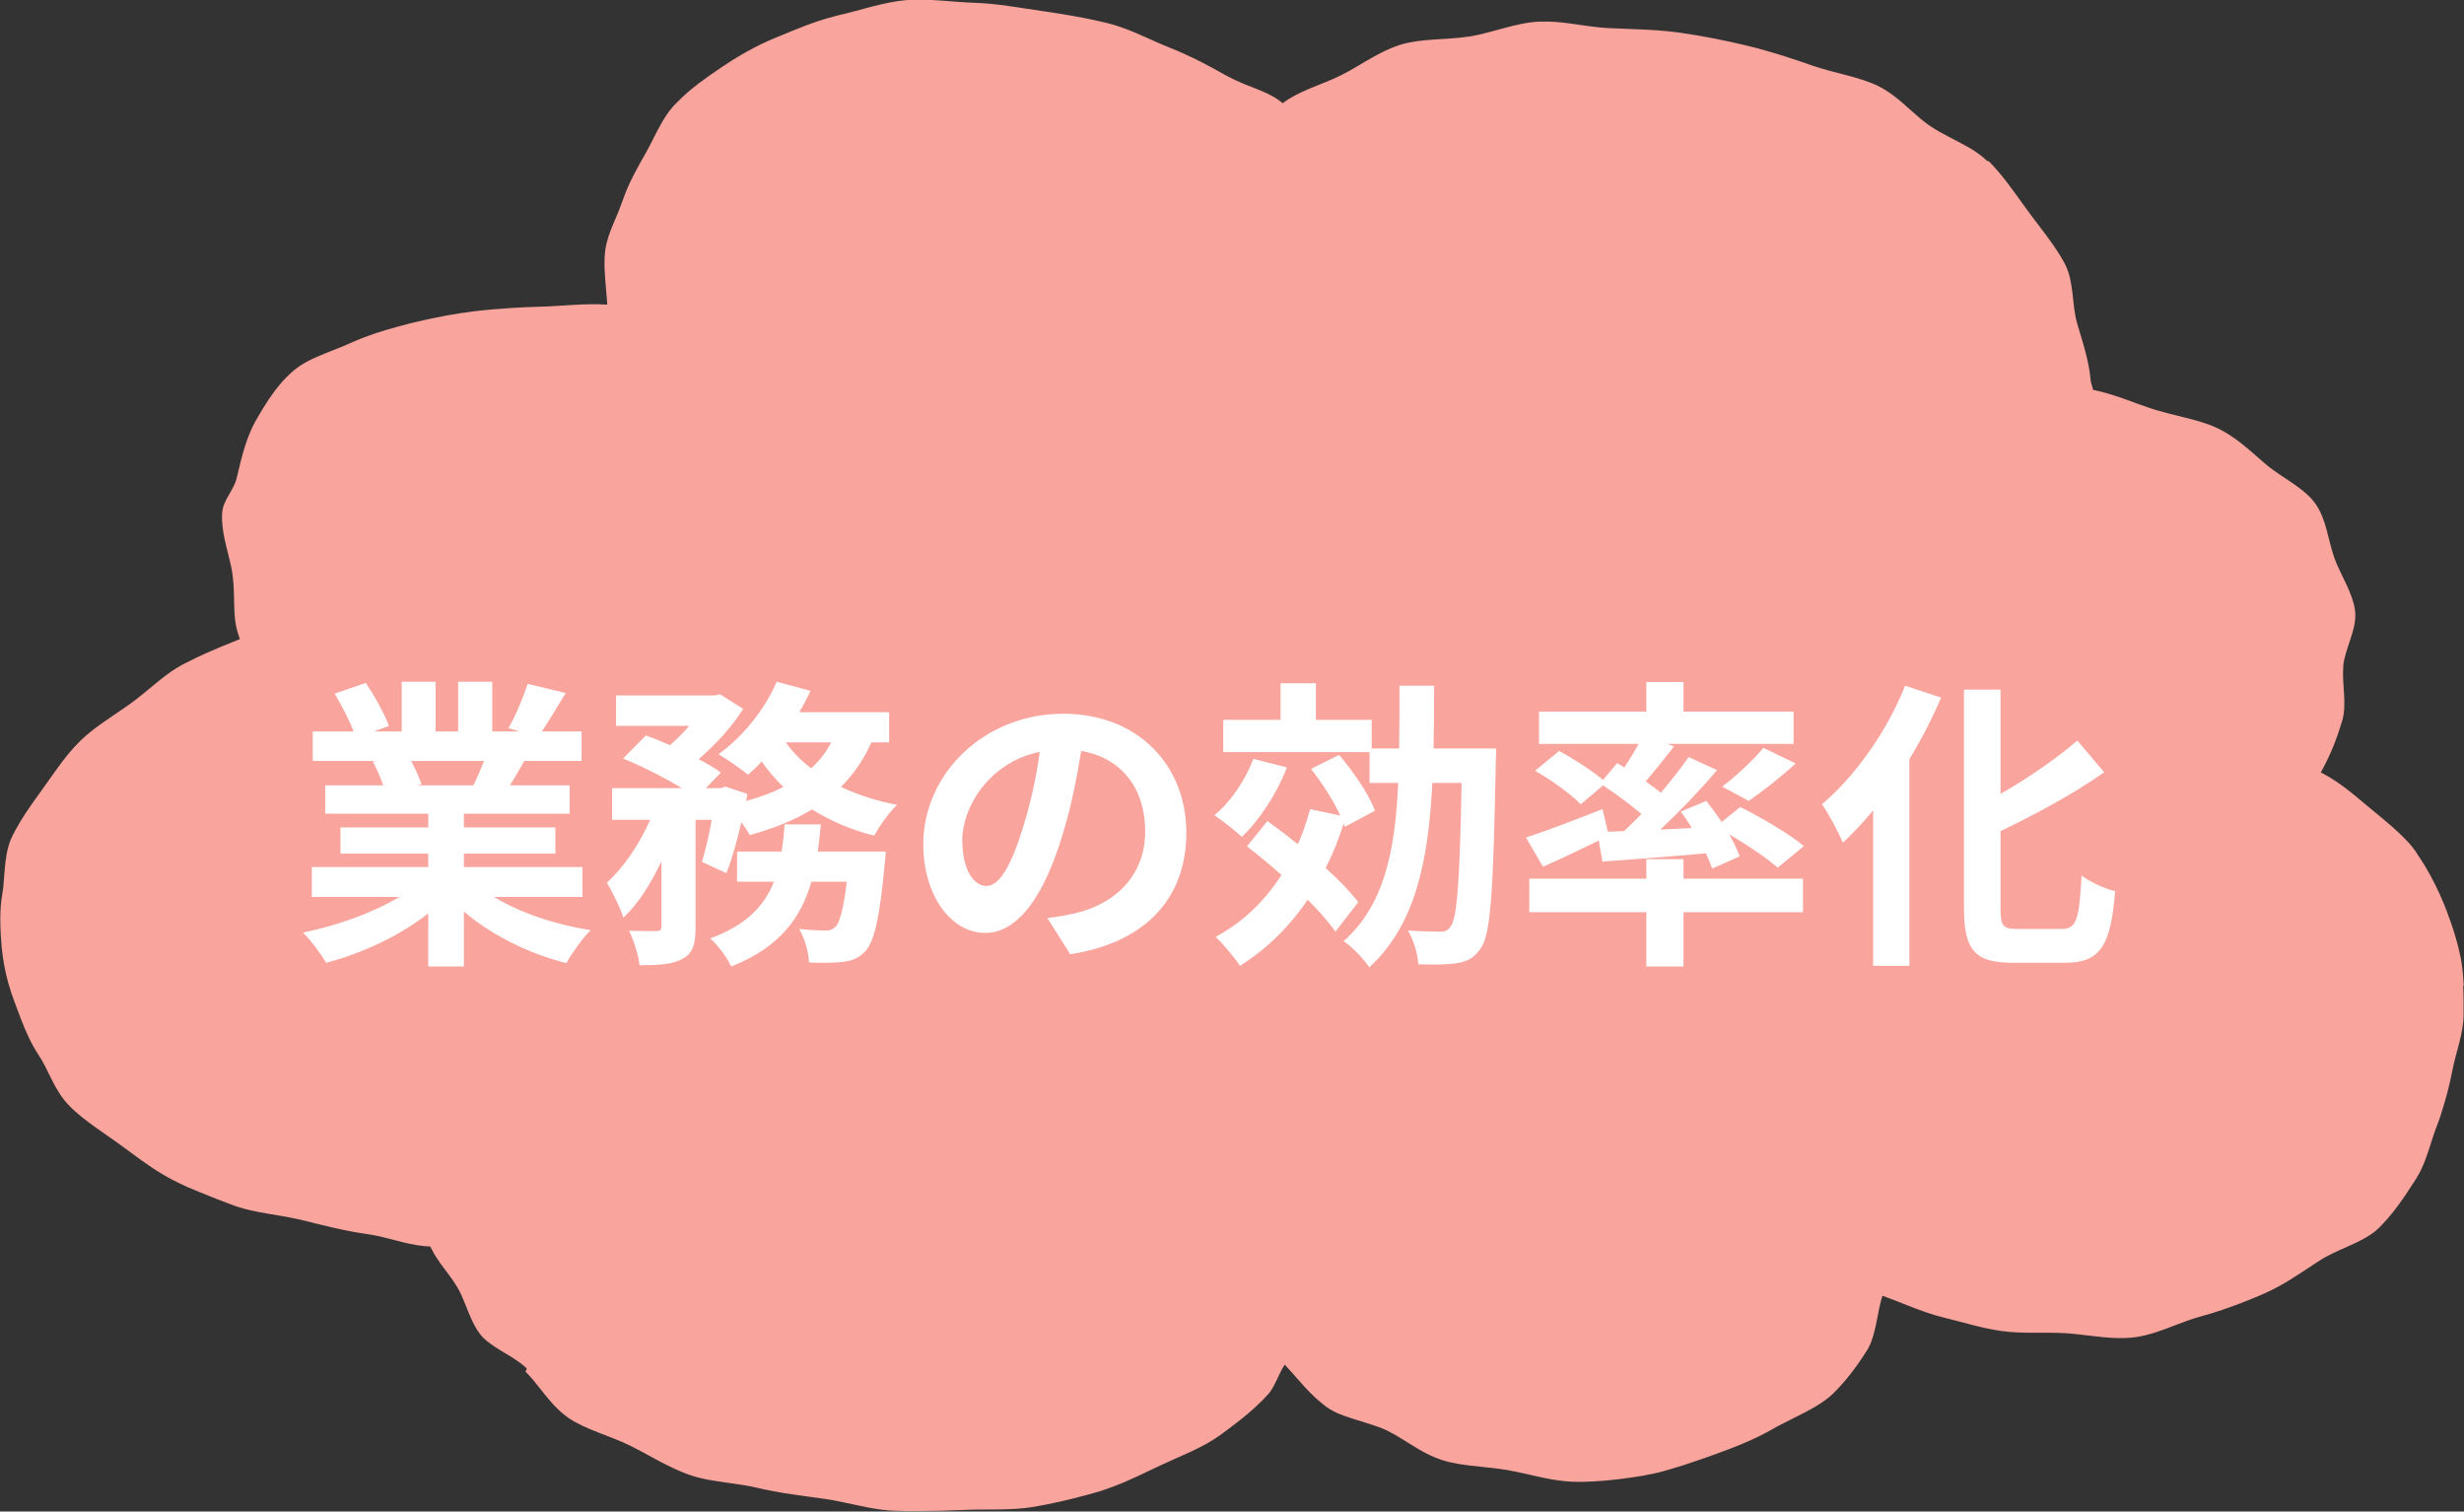
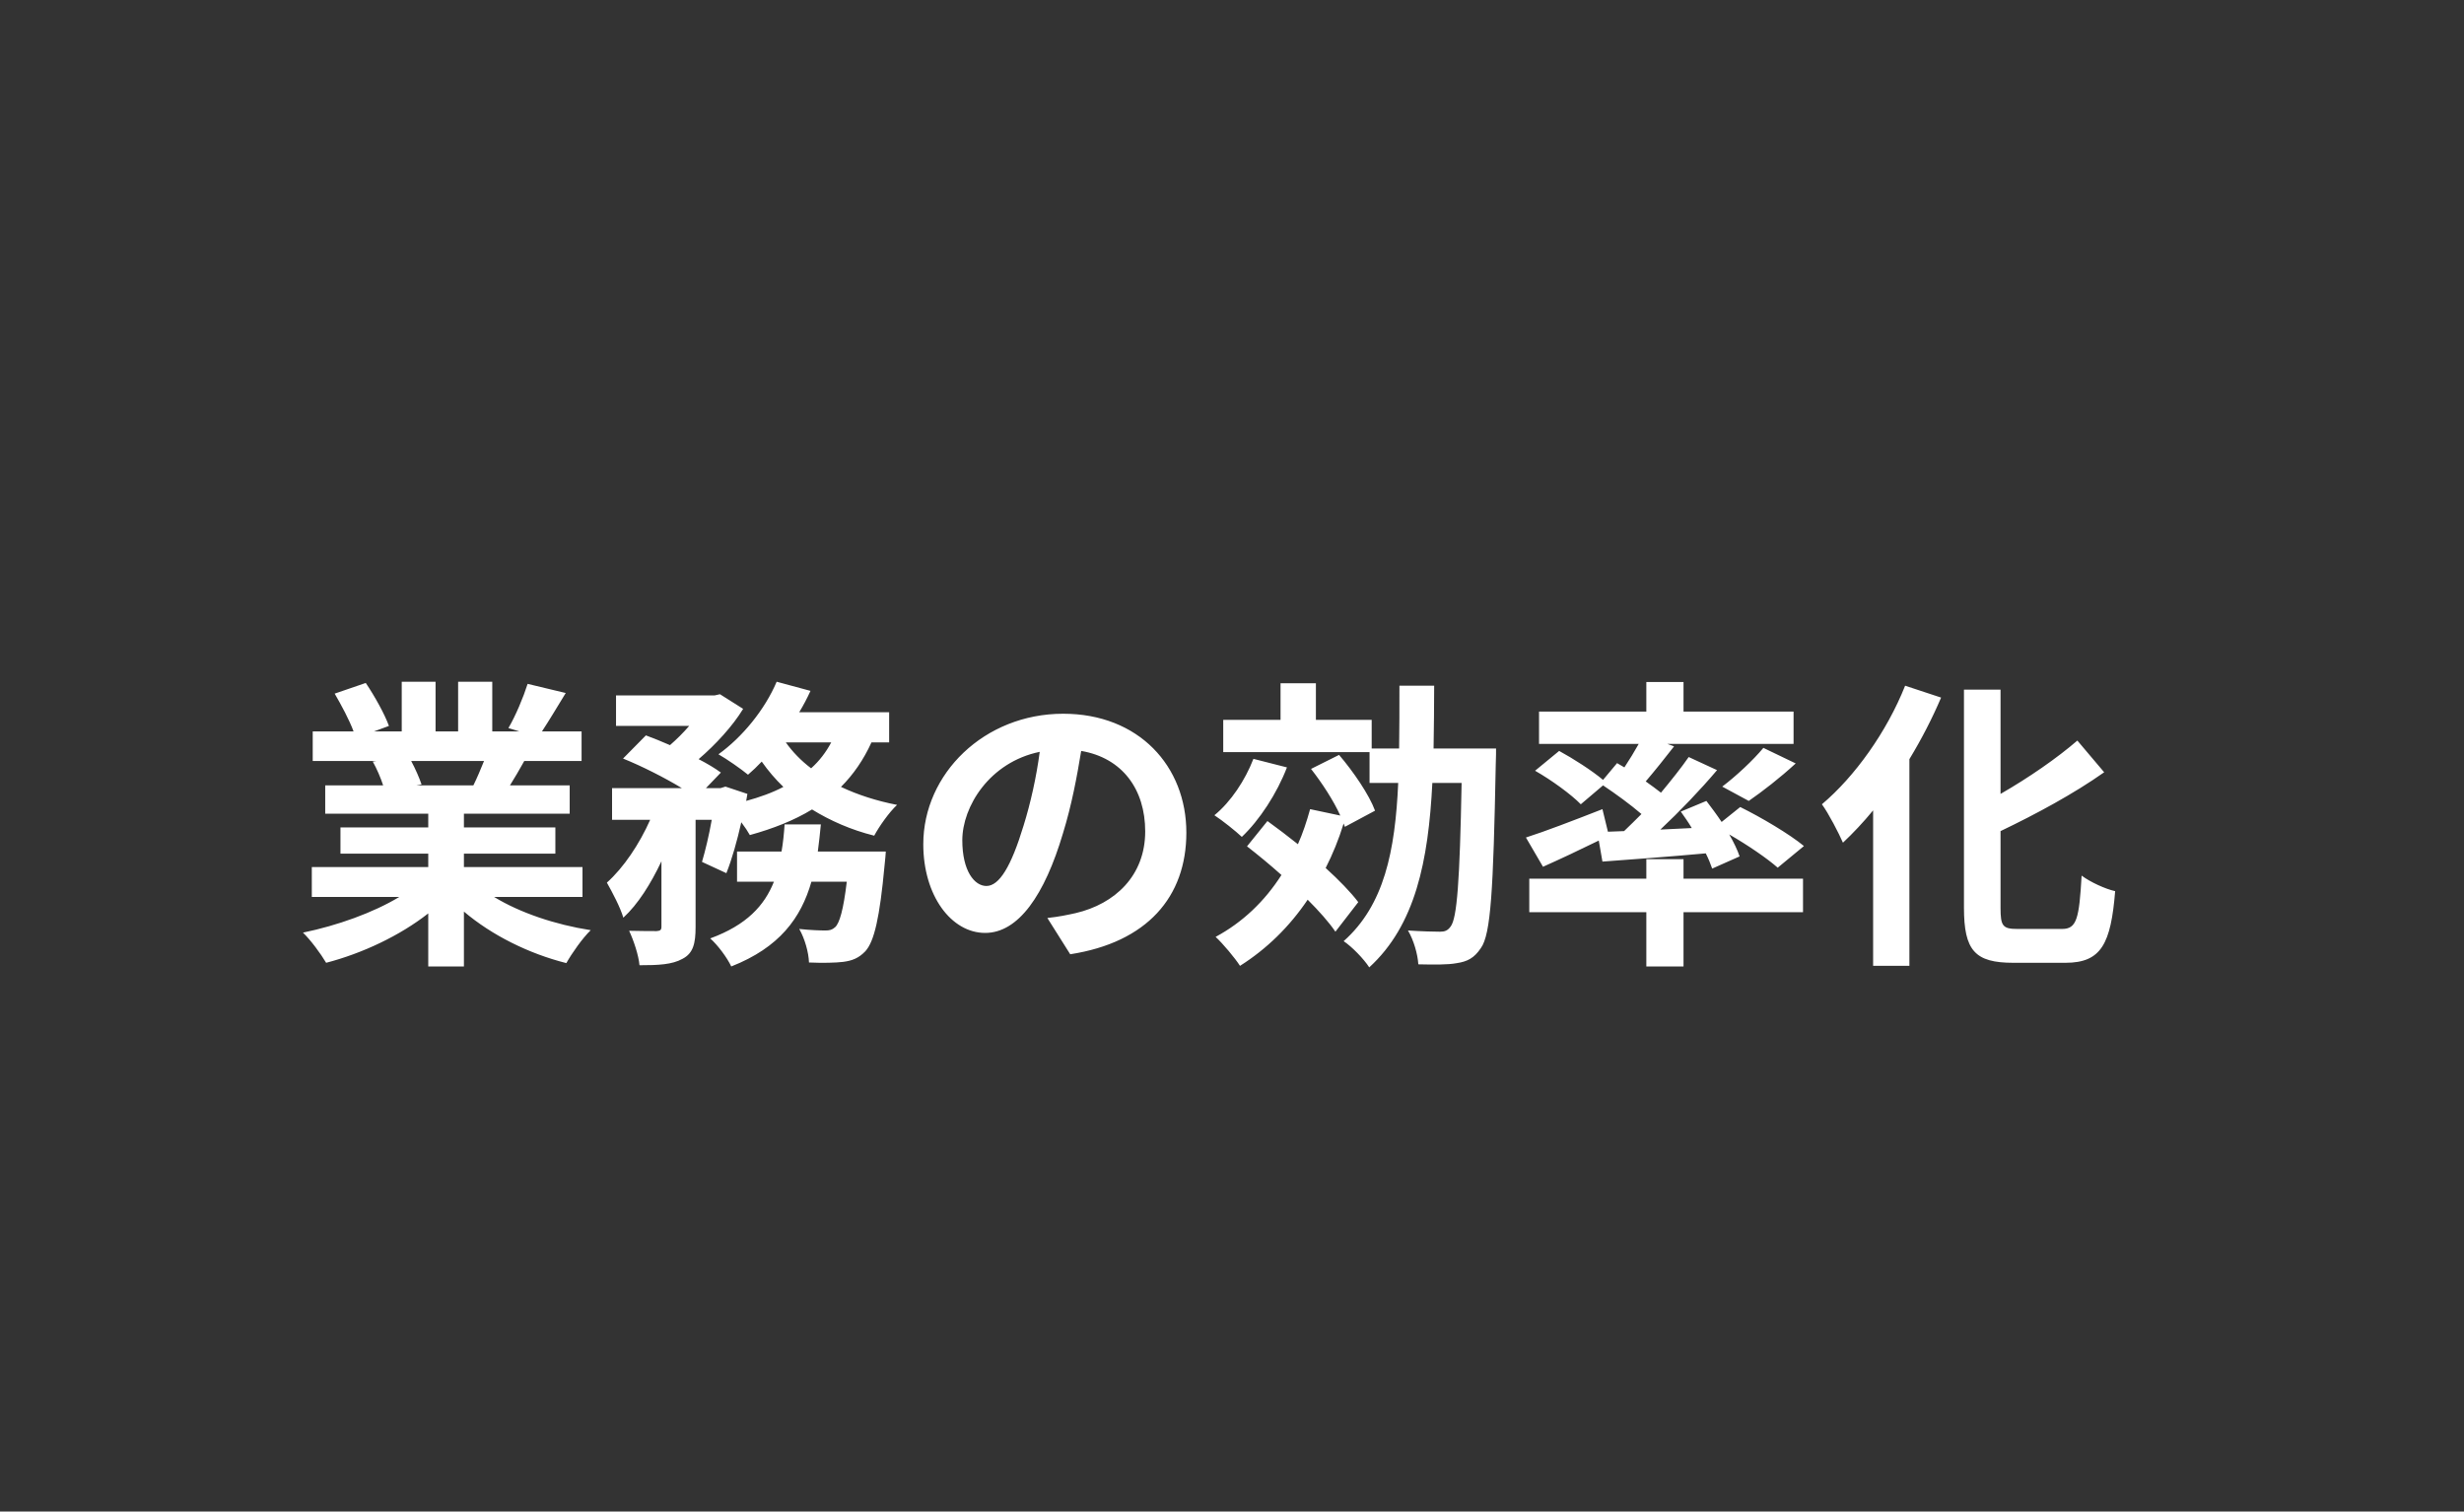
<svg xmlns="http://www.w3.org/2000/svg" width="194" height="119" viewBox="0 0 194 119" fill="none">
  <rect x="0" y="0" width="194" height="119" fill="#333333" stroke="none" />
  <g clip-path="url(#clip0_342_7087)">
-     <path d="M193.977 77.624C193.945 76.888 193.883 76.159 193.75 75.442C193.735 75.353 193.711 75.264 193.688 75.175C193.602 74.744 193.493 74.319 193.368 73.887C193.251 73.475 193.119 73.069 192.978 72.663C192.877 72.371 192.775 72.079 192.666 71.793C192.65 71.762 192.643 71.73 192.627 71.692C192.549 71.489 192.471 71.286 192.385 71.083C191.98 70.118 191.512 69.16 190.965 68.24C190.77 67.917 190.568 67.606 190.357 67.295C190.287 67.187 190.217 67.073 190.146 66.965C189.795 66.476 189.359 66.032 188.906 65.601C188.329 65.055 187.705 64.535 187.081 64.021C186.901 63.869 186.714 63.723 186.535 63.57C185.692 62.872 184.904 62.175 183.952 61.534C183.578 61.28 183.172 61.039 182.728 60.81C182.775 60.734 182.806 60.658 182.853 60.576C183.516 59.364 183.976 58.164 184.389 56.826C184.811 55.455 184.389 53.977 184.491 52.549C184.491 52.517 184.491 52.492 184.491 52.46C184.553 51.769 184.811 51.077 185.037 50.386C185.286 49.624 185.513 48.869 185.427 48.114C185.38 47.721 185.271 47.327 185.13 46.947C184.92 46.356 184.631 45.773 184.35 45.202C184.148 44.777 183.945 44.352 183.796 43.926C183.289 42.518 183.188 40.951 182.33 39.694C181.94 39.123 181.37 38.654 180.754 38.216C179.997 37.677 179.163 37.188 178.476 36.617C177.821 36.071 177.197 35.481 176.487 34.923C175.933 34.485 175.333 34.073 174.63 33.73C173.819 33.337 172.899 33.089 171.939 32.854C171.518 32.753 171.081 32.645 170.652 32.531C170.332 32.448 170.005 32.359 169.685 32.264C169.326 32.15 168.967 32.023 168.608 31.896C168.577 31.884 168.554 31.877 168.522 31.865C168.452 31.839 168.382 31.814 168.304 31.788C167.532 31.503 166.744 31.211 165.932 30.976C165.558 30.868 165.176 30.767 164.786 30.691C164.778 30.507 164.669 30.285 164.63 30.094C164.63 30.063 164.614 30.037 164.614 30.006C164.614 29.967 164.599 29.929 164.599 29.885C164.536 29.162 164.388 28.457 164.208 27.753C164.091 27.302 163.959 26.858 163.826 26.414C163.733 26.091 163.631 25.773 163.538 25.45C163.319 24.682 163.265 23.863 163.171 23.058C163.077 22.277 162.945 21.503 162.586 20.793C162.484 20.596 162.367 20.399 162.25 20.203C162.063 19.898 161.868 19.593 161.658 19.289C161.291 18.762 160.901 18.242 160.503 17.722C160.238 17.379 159.973 17.036 159.723 16.687C159.59 16.51 159.458 16.326 159.325 16.142C159.154 15.907 158.982 15.666 158.81 15.425C158.763 15.361 158.717 15.298 158.67 15.234C158.233 14.632 157.788 14.035 157.289 13.458C157.071 13.204 156.844 12.957 156.61 12.715C156.61 12.709 156.587 12.709 156.579 12.703C156.525 12.677 156.447 12.671 156.408 12.633C156.15 12.373 155.846 12.144 155.526 11.929C155.393 11.84 155.253 11.751 155.113 11.668C155.019 11.611 154.91 11.561 154.816 11.504C153.88 10.977 152.843 10.514 151.953 9.911C151.407 9.537 150.916 9.099 150.417 8.655C149.995 8.274 149.566 7.893 149.106 7.544C148.732 7.265 148.342 7.005 147.912 6.789C146.352 6.028 144.433 5.768 142.717 5.171C141.992 4.917 141.258 4.67 140.525 4.435C140.096 4.296 139.659 4.169 139.222 4.042C138.676 3.883 138.122 3.731 137.561 3.598C136.718 3.395 135.868 3.211 135.01 3.039C134.082 2.855 133.145 2.697 132.194 2.563C131.047 2.405 129.892 2.341 128.738 2.297C128.059 2.272 127.381 2.246 126.702 2.214C125.633 2.17 124.572 1.973 123.511 1.834C122.817 1.745 122.123 1.682 121.428 1.701C121.343 1.701 121.249 1.701 121.163 1.701C120.227 1.751 119.33 1.967 118.441 2.208C118.433 2.208 118.417 2.208 118.41 2.214C117.536 2.449 116.662 2.709 115.781 2.862C115.703 2.874 115.625 2.881 115.539 2.893C113.776 3.154 111.888 3.02 110.258 3.522C109.977 3.61 109.712 3.712 109.446 3.826C108.518 4.22 107.676 4.74 106.825 5.241C106.404 5.489 105.983 5.73 105.546 5.945C104.703 6.364 103.845 6.662 103.026 7.011C102.309 7.316 101.622 7.646 100.99 8.128C100.483 7.69 99.882 7.392 99.258 7.132C98.853 6.961 98.431 6.802 98.01 6.637C97.94 6.605 97.862 6.573 97.792 6.542C97.394 6.377 97.004 6.199 96.614 5.983C96.528 5.933 96.434 5.888 96.341 5.837C95.303 5.247 94.258 4.689 93.127 4.188C92.791 4.035 92.448 3.89 92.089 3.75C91.801 3.636 91.512 3.515 91.224 3.388C89.944 2.83 88.688 2.202 87.276 1.84C87.042 1.783 86.808 1.732 86.574 1.675C85.092 1.333 83.579 1.091 82.05 0.869C80.287 0.616 78.516 0.279 76.737 0.222C74.935 0.159 73.079 -0.133 71.308 0.013C70.933 0.045 70.559 0.102 70.184 0.171C69.147 0.362 68.133 0.66 67.127 0.926C66.768 1.022 66.417 1.11 66.066 1.187C65.925 1.218 65.785 1.263 65.644 1.301C64.061 1.701 62.61 2.341 61.159 2.931C59.544 3.585 58.132 4.404 56.759 5.33C55.558 6.142 54.388 6.961 53.405 7.963C53.272 8.103 53.124 8.23 52.999 8.375C52.593 8.839 52.282 9.334 52.001 9.841C51.79 10.222 51.587 10.609 51.392 11.002C51.213 11.351 51.041 11.7 50.846 12.043C50.16 13.242 49.504 14.409 49.06 15.685C49.044 15.723 49.029 15.755 49.021 15.793C48.974 15.932 48.919 16.072 48.865 16.212C48.802 16.37 48.748 16.522 48.685 16.681C48.412 17.335 48.116 17.988 47.897 18.654C47.851 18.794 47.812 18.933 47.78 19.073C47.726 19.295 47.671 19.511 47.648 19.739C47.578 20.291 47.585 20.881 47.617 21.465C47.663 22.315 47.765 23.178 47.812 23.984C46.961 23.927 46.064 23.952 45.175 24.003C44.247 24.054 43.318 24.13 42.437 24.149C41.68 24.162 40.939 24.206 40.206 24.251C39.231 24.314 38.263 24.396 37.304 24.511C36.602 24.6 35.923 24.707 35.26 24.822C34.417 24.974 33.598 25.145 32.787 25.342C32.623 25.38 32.459 25.418 32.303 25.456C30.985 25.792 29.776 26.135 28.622 26.579C28.263 26.719 27.912 26.858 27.568 27.017C27.202 27.188 26.827 27.341 26.445 27.486C26.18 27.594 25.915 27.696 25.649 27.804C24.705 28.184 23.808 28.584 23.114 29.181C22.318 29.86 21.694 30.646 21.14 31.471C20.774 32.023 20.43 32.594 20.111 33.165C19.385 34.491 19.042 35.919 18.706 37.34C18.683 37.448 18.66 37.55 18.628 37.657C18.574 37.88 18.488 38.095 18.379 38.311C18.153 38.761 17.856 39.199 17.669 39.644C17.591 39.828 17.536 40.005 17.513 40.189C17.466 40.576 17.474 40.963 17.513 41.35C17.536 41.566 17.56 41.788 17.599 42.004C17.63 42.175 17.661 42.353 17.7 42.524C17.794 42.949 17.895 43.368 18.005 43.787C18.137 44.313 18.262 44.834 18.324 45.354C18.348 45.551 18.363 45.747 18.379 45.944C18.441 46.794 18.418 47.606 18.473 48.406C18.512 48.964 18.605 49.516 18.8 50.068C18.831 50.151 18.847 50.233 18.886 50.316C18.426 50.5 17.997 50.671 17.568 50.849C17.536 50.861 17.505 50.874 17.474 50.887C16.593 51.255 15.75 51.623 14.892 52.061C14.752 52.13 14.619 52.2 14.479 52.27C14.432 52.295 14.393 52.314 14.354 52.333C13.753 52.657 13.207 53.044 12.692 53.456C12.575 53.552 12.458 53.647 12.341 53.742C12.24 53.825 12.138 53.901 12.045 53.983C11.475 54.453 10.921 54.922 10.336 55.347C10.087 55.531 9.829 55.703 9.572 55.88C9.049 56.242 8.519 56.591 8.004 56.959C7.395 57.39 6.818 57.841 6.311 58.336C5.617 59.015 5.039 59.763 4.486 60.525C4.111 61.045 3.752 61.565 3.378 62.079C2.754 62.942 2.13 63.805 1.591 64.694C1.584 64.706 1.576 64.725 1.568 64.738C1.318 65.157 1.077 65.582 0.882 66.02C0.819 66.153 0.772 66.292 0.726 66.432C0.632 66.711 0.569 66.99 0.515 67.276C0.374 68.063 0.351 68.875 0.273 69.674C0.265 69.769 0.257 69.871 0.242 69.966C0.226 70.112 0.203 70.252 0.179 70.398C0.07 71.026 0.031 71.635 0.023 72.257C0.023 72.713 0.039 73.17 0.062 73.633C0.078 73.906 0.101 74.179 0.125 74.458C0.133 74.547 0.14 74.636 0.148 74.725C0.187 75.15 0.257 75.569 0.328 75.981C0.507 76.965 0.78 77.929 1.17 78.951C1.513 79.864 1.833 80.784 2.278 81.698C2.489 82.142 2.723 82.586 3.019 83.024C3.846 84.261 4.252 85.809 5.422 87.021C6.054 87.681 6.818 88.252 7.598 88.811C8.191 89.236 8.799 89.642 9.384 90.067C9.736 90.321 10.079 90.575 10.43 90.835C11.428 91.571 12.45 92.3 13.574 92.884C13.979 93.094 14.393 93.29 14.814 93.481C15.087 93.601 15.368 93.709 15.641 93.823C16.553 94.204 17.482 94.566 18.41 94.908C18.527 94.953 18.636 94.984 18.753 95.022C18.925 95.079 19.097 95.13 19.268 95.175C20.555 95.517 21.936 95.657 23.254 95.942C23.387 95.974 23.52 95.993 23.652 96.025C25.376 96.45 27.069 96.9 28.848 97.148C29.105 97.186 29.363 97.231 29.612 97.281C31.063 97.579 32.35 98.081 33.879 98.138C33.918 98.233 33.973 98.316 34.02 98.404C34.222 98.823 34.48 99.197 34.745 99.565C35.151 100.117 35.595 100.657 35.97 101.285C35.986 101.317 36.009 101.342 36.025 101.374C36.485 102.167 36.75 103.074 37.148 103.924C37.335 104.318 37.538 104.705 37.819 105.06C38.014 105.314 38.271 105.536 38.552 105.745C38.552 105.745 38.56 105.752 38.568 105.758C39.082 106.139 39.683 106.475 40.26 106.83C40.377 106.9 40.487 106.983 40.596 107.053C40.916 107.262 41.22 107.484 41.469 107.738V107.744C41.493 107.795 41.345 107.96 41.392 108.004C42.289 108.899 42.967 110.022 43.919 110.936C44.122 111.132 44.332 111.323 44.574 111.494C44.629 111.532 44.676 111.576 44.73 111.615C46.103 112.554 47.983 113.017 49.575 113.797C49.972 113.994 50.362 114.203 50.76 114.413C51.096 114.597 51.439 114.781 51.775 114.965C52.047 115.111 52.321 115.257 52.601 115.39C53.14 115.656 53.694 115.91 54.279 116.113C54.513 116.196 54.754 116.265 54.996 116.329C56.478 116.71 58.124 116.773 59.645 117.141C59.88 117.198 60.106 117.243 60.34 117.293C60.777 117.382 61.214 117.465 61.658 117.541C62.376 117.655 63.093 117.75 63.811 117.852C64.194 117.902 64.576 117.953 64.966 118.01C65.41 118.074 65.847 118.156 66.284 118.251C66.339 118.264 66.401 118.277 66.456 118.289C66.705 118.34 66.963 118.397 67.212 118.448C67.969 118.613 68.726 118.772 69.498 118.867C69.771 118.899 70.044 118.924 70.317 118.937C70.614 118.949 70.902 118.956 71.199 118.962C71.612 118.975 72.025 118.962 72.439 118.962C73.555 118.962 74.67 118.93 75.778 118.88C76.527 118.841 77.283 118.848 78.032 118.841C78.352 118.841 78.672 118.841 78.992 118.829C79.764 118.81 80.521 118.772 81.262 118.651C81.667 118.588 82.073 118.505 82.471 118.429C83.181 118.289 83.891 118.131 84.585 117.953C85.248 117.782 85.911 117.611 86.551 117.42C86.621 117.401 86.683 117.376 86.746 117.357C86.995 117.281 87.245 117.185 87.487 117.097C88.852 116.602 90.131 115.948 91.403 115.352C92.994 114.609 94.703 113.975 96.068 112.985C96.458 112.706 96.84 112.408 97.23 112.116C97.285 112.071 97.339 112.033 97.394 111.989C97.956 111.557 98.502 111.101 99.009 110.618C99.321 110.327 99.617 110.028 99.89 109.717C99.953 109.648 99.999 109.578 100.046 109.508C100.171 109.337 100.273 109.146 100.366 108.956C100.507 108.683 100.639 108.398 100.772 108.118C100.881 107.884 101.006 107.649 101.154 107.44C101.513 107.82 101.856 108.22 102.207 108.613C102.231 108.639 102.254 108.664 102.277 108.69C102.839 109.337 103.424 109.965 104.111 110.511C104.22 110.593 104.321 110.682 104.43 110.764C104.828 111.05 105.288 111.266 105.788 111.45C106.264 111.627 106.763 111.773 107.262 111.925C107.434 111.976 107.605 112.033 107.777 112.09C108.268 112.243 108.744 112.408 109.189 112.617C109.548 112.788 109.883 112.985 110.226 113.194C110.679 113.467 111.116 113.746 111.568 114.019C111.701 114.095 111.833 114.172 111.966 114.248C112.426 114.502 112.902 114.736 113.425 114.908C113.464 114.92 113.503 114.939 113.542 114.952C113.947 115.079 114.361 115.174 114.79 115.244C116.038 115.46 117.364 115.517 118.651 115.732C119.626 115.897 120.602 116.158 121.6 116.361C122.294 116.5 122.996 116.614 123.722 116.652C124.323 116.678 124.939 116.665 125.547 116.627C126.819 116.557 128.098 116.386 129.385 116.177C129.479 116.164 129.565 116.139 129.658 116.119C129.978 116.062 130.29 115.999 130.602 115.923C130.899 115.853 131.195 115.758 131.484 115.675C132.201 115.466 132.919 115.244 133.629 114.99C133.824 114.92 134.019 114.85 134.214 114.787C134.378 114.73 134.534 114.673 134.698 114.616C134.916 114.54 135.135 114.457 135.345 114.381C136.422 113.994 137.459 113.581 138.45 113.099C138.863 112.896 139.269 112.687 139.659 112.458C139.659 112.458 139.675 112.458 139.675 112.446C139.854 112.338 140.049 112.243 140.236 112.148C141.422 111.519 142.709 110.967 143.716 110.225C143.934 110.066 144.137 109.901 144.324 109.717C144.605 109.445 144.878 109.153 145.135 108.854C145.572 108.353 145.978 107.82 146.36 107.275C146.563 106.983 146.758 106.691 146.937 106.399C146.961 106.355 146.992 106.316 147.023 106.272C147.257 105.891 147.413 105.441 147.538 104.971C147.71 104.343 147.819 103.671 147.951 103.036C147.951 103.011 147.967 102.985 147.967 102.96C148.037 102.63 148.115 102.306 148.224 102.015C148.856 102.243 149.551 102.522 150.261 102.801C151.173 103.157 152.109 103.506 152.983 103.715C154.496 104.083 156.018 104.572 157.617 104.794C159.169 105.009 160.807 104.876 162.438 104.952C163.772 105.016 165.168 105.289 166.549 105.339C167.04 105.358 167.532 105.346 168.015 105.289C169.17 105.149 170.27 104.718 171.37 104.292C171.986 104.058 172.61 103.823 173.242 103.652C174.513 103.309 175.73 102.878 176.924 102.402C177.369 102.224 177.821 102.04 178.258 101.843C179.717 101.209 180.934 100.352 182.197 99.527C182.353 99.426 182.509 99.324 182.665 99.223C183.328 98.798 184.093 98.474 184.842 98.138C185.762 97.725 186.659 97.3 187.299 96.678C187.486 96.495 187.658 96.298 187.83 96.107C187.876 96.05 187.931 96 187.986 95.942C188.563 95.276 189.078 94.559 189.561 93.83C189.78 93.5 189.99 93.17 190.201 92.846C190.864 91.825 191.176 90.67 191.551 89.521C191.652 89.21 191.761 88.906 191.878 88.601C191.98 88.347 192.065 88.1 192.151 87.846C192.214 87.662 192.268 87.472 192.323 87.282C192.572 86.482 192.791 85.683 192.963 84.858C193.002 84.674 193.041 84.483 193.08 84.299C193.36 82.834 193.961 81.381 193.969 79.896C193.969 79.579 193.969 79.268 193.969 78.951C193.969 78.5 193.961 78.05 193.938 77.599L193.977 77.624Z" fill="#F9A49C" />
    <path d="M38.11 59.912H32.374C32.71 60.536 33.022 61.256 33.19 61.76L32.782 61.832H37.27C37.558 61.256 37.846 60.56 38.11 59.912ZM45.862 70.616H38.902C40.942 71.864 43.726 72.8 46.51 73.232C45.862 73.856 45.022 75.056 44.59 75.824C41.638 75.08 38.734 73.64 36.526 71.768V76.088H33.718V71.912C31.486 73.664 28.534 75.056 25.678 75.8C25.27 75.104 24.454 74 23.854 73.424C26.542 72.872 29.374 71.864 31.438 70.616H24.55V68.264H33.718V67.208H26.806V65.144H33.718V64.064H25.606V61.832H30.166C29.974 61.232 29.662 60.512 29.35 59.96L29.638 59.912H24.622V57.584H27.838C27.502 56.672 26.878 55.52 26.35 54.608L28.798 53.768C29.494 54.8 30.286 56.216 30.622 57.152L29.446 57.584H31.63V53.672H34.294V57.584H36.07V53.672H38.758V57.584H40.894L40.03 57.32C40.606 56.336 41.206 54.896 41.542 53.84L44.542 54.56C43.87 55.664 43.222 56.744 42.67 57.584H45.79V59.912H41.278C40.894 60.608 40.51 61.256 40.15 61.832H44.854V64.064H36.526V65.144H43.726V67.208H36.526V68.264H45.862V70.616ZM64.39 67.04H69.742C69.742 67.04 69.694 67.784 69.646 68.12C69.262 72.272 68.83 74.12 68.134 74.888C67.606 75.44 67.102 75.632 66.382 75.728C65.782 75.8 64.798 75.824 63.694 75.776C63.67 74.984 63.358 73.88 62.926 73.136C63.79 73.232 64.606 73.256 64.99 73.256C65.326 73.256 65.518 73.208 65.758 72.992C66.094 72.68 66.406 71.648 66.67 69.416H63.886C63.07 72.272 61.366 74.6 57.574 76.088C57.262 75.416 56.518 74.408 55.918 73.88C58.798 72.824 60.19 71.288 60.934 69.416H58.03V67.04H61.534C61.654 66.344 61.726 65.648 61.774 64.904H64.63C64.558 65.624 64.486 66.344 64.39 67.04ZM65.446 58.448H61.87C62.398 59.192 63.07 59.888 63.862 60.488C64.51 59.912 65.038 59.216 65.446 58.448ZM70.006 58.448H68.614C67.99 59.816 67.198 60.968 66.214 61.952C67.534 62.576 69.022 63.056 70.63 63.368C70.006 63.944 69.214 65.072 68.83 65.792C67.006 65.336 65.374 64.616 63.934 63.728C62.518 64.592 60.862 65.24 59.038 65.744C58.894 65.48 58.654 65.12 58.366 64.736C58.03 66.224 57.622 67.664 57.19 68.744L55.27 67.856C55.534 66.968 55.822 65.768 56.038 64.544H54.766V72.992C54.766 74.288 54.574 75.056 53.734 75.488C52.918 75.944 51.838 75.992 50.35 75.992C50.278 75.2 49.894 74.048 49.534 73.28C50.422 73.304 51.382 73.304 51.694 73.304C51.982 73.28 52.078 73.232 52.078 72.944V67.808C51.238 69.584 50.23 71.192 49.078 72.248C48.838 71.432 48.214 70.256 47.782 69.488C49.102 68.312 50.35 66.44 51.19 64.544H48.19V62.048H53.686C52.342 61.232 50.542 60.32 49.054 59.72L50.854 57.896C51.43 58.112 52.102 58.376 52.75 58.664C53.278 58.208 53.806 57.68 54.262 57.152H48.502V54.752H56.254L56.686 54.656L58.51 55.808C57.694 57.152 56.35 58.616 55.006 59.768C55.702 60.128 56.302 60.488 56.758 60.824L55.582 62.048H56.734L57.118 61.928L58.846 62.504L58.75 63.056C59.806 62.768 60.814 62.408 61.678 61.952C61.054 61.352 60.478 60.68 59.974 59.96C59.614 60.344 59.254 60.68 58.894 60.992C58.342 60.536 57.238 59.768 56.566 59.384C58.438 58.04 60.214 55.88 61.15 53.672L63.814 54.392C63.55 54.968 63.262 55.52 62.926 56.072H70.006V58.448ZM93.406 65.552C93.406 70.616 90.31 74.192 84.262 75.128L82.462 72.272C83.374 72.176 84.046 72.032 84.694 71.888C87.766 71.168 90.166 68.96 90.166 65.456C90.166 62.144 88.366 59.672 85.126 59.12C84.79 61.16 84.382 63.368 83.686 65.624C82.246 70.472 80.182 73.448 77.566 73.448C74.902 73.448 72.694 70.52 72.694 66.464C72.694 60.92 77.494 56.192 83.71 56.192C89.662 56.192 93.406 60.32 93.406 65.552ZM75.766 66.152C75.766 68.576 76.726 69.752 77.662 69.752C78.67 69.752 79.606 68.24 80.59 65C81.142 63.224 81.598 61.184 81.862 59.192C77.902 60.008 75.766 63.512 75.766 66.152ZM98.686 59.744L101.326 60.416C100.534 62.48 99.166 64.568 97.774 65.888C97.294 65.432 96.238 64.592 95.614 64.184C96.91 63.128 98.038 61.424 98.686 59.744ZM106.942 71.024L105.142 73.352C104.638 72.608 103.846 71.72 102.958 70.832C101.518 72.968 99.718 74.72 97.63 76.04C97.246 75.44 96.286 74.288 95.71 73.76C97.846 72.608 99.574 70.952 100.894 68.888C99.982 68.072 99.046 67.304 98.182 66.632L99.79 64.64C100.558 65.192 101.374 65.816 102.19 66.464C102.574 65.6 102.886 64.664 103.15 63.704L105.526 64.208C104.998 63.032 104.086 61.64 103.222 60.536L105.43 59.432C106.558 60.752 107.806 62.576 108.262 63.824L105.886 65.096L105.79 64.832C105.406 66.08 104.926 67.256 104.374 68.336C105.43 69.296 106.342 70.232 106.942 71.024ZM112.87 58.928H117.79C117.79 58.928 117.79 59.84 117.766 60.2C117.574 70.064 117.382 73.568 116.59 74.648C116.062 75.44 115.51 75.704 114.718 75.824C113.974 75.968 112.846 75.944 111.67 75.92C111.622 75.128 111.31 74.024 110.854 73.256C111.934 73.328 112.918 73.352 113.374 73.352C113.734 73.352 113.974 73.28 114.214 72.944C114.718 72.296 114.934 69.368 115.078 61.64H112.774C112.462 67.808 111.43 72.848 107.806 76.16C107.374 75.488 106.438 74.528 105.79 74.096C108.982 71.264 109.846 67.016 110.086 61.64H107.83V59.216H96.31V56.672H100.822V53.792H103.606V56.672H107.998V58.928H110.158C110.182 57.368 110.182 55.712 110.182 53.984H112.918C112.918 55.688 112.894 57.344 112.87 58.928ZM126.598 65.48L127.87 65.432C128.326 65 128.782 64.544 129.238 64.088C128.374 63.344 127.222 62.504 126.214 61.832L124.462 63.32C123.718 62.552 122.134 61.4 120.862 60.68L122.758 59.12C123.862 59.72 125.326 60.656 126.214 61.4L127.318 60.08L127.894 60.416C128.278 59.84 128.686 59.168 129.022 58.568H121.174V56.024H129.622V53.696H132.55V56.024H141.214V58.568H131.278L131.806 58.76C131.062 59.72 130.27 60.704 129.574 61.52C130.006 61.832 130.414 62.12 130.774 62.408C131.59 61.424 132.358 60.464 132.958 59.6L135.19 60.632C133.87 62.192 132.262 63.872 130.726 65.312L133.198 65.192C132.934 64.736 132.622 64.304 132.334 63.896L134.35 63.056C134.734 63.56 135.166 64.136 135.55 64.712L137.014 63.536C138.67 64.352 140.902 65.672 142.03 66.608L139.966 68.312C139.15 67.592 137.614 66.536 136.15 65.696C136.51 66.32 136.798 66.92 136.966 67.424L134.806 68.384C134.686 68.024 134.518 67.616 134.302 67.184C131.398 67.448 128.47 67.664 126.166 67.832L125.878 66.176C124.366 66.92 122.782 67.664 121.486 68.24L120.142 65.936C121.654 65.456 123.958 64.568 126.166 63.704L126.598 65.48ZM137.686 63.056L135.598 61.928C136.678 61.112 138.022 59.864 138.838 58.88L141.382 60.104C140.158 61.232 138.766 62.312 137.686 63.056ZM132.55 67.64V69.176H141.958V71.816H132.55V76.088H129.622V71.816H120.406V69.176H129.622V67.64H132.55ZM149.998 53.984L152.83 54.92C152.134 56.552 151.294 58.184 150.334 59.768V76.04H147.478V63.8C146.71 64.736 145.894 65.6 145.102 66.344C144.79 65.624 143.974 64.04 143.446 63.32C146.038 61.136 148.558 57.608 149.998 53.984ZM158.83 73.136H162.358C163.51 73.136 163.702 72.32 163.894 68.936C164.566 69.44 165.766 69.992 166.534 70.16C166.198 74.288 165.454 75.8 162.622 75.8H158.518C155.494 75.8 154.63 74.84 154.63 71.456V54.296H157.51V62.504C159.766 61.208 161.974 59.672 163.558 58.304L165.67 60.8C163.294 62.48 160.318 64.088 157.51 65.432V71.48C157.51 72.896 157.678 73.136 158.83 73.136Z" fill="white" />
  </g>
  <defs>
    <clipPath id="clip0_342_7087">
      <rect width="194" height="119" fill="white" />
    </clipPath>
  </defs>
</svg>